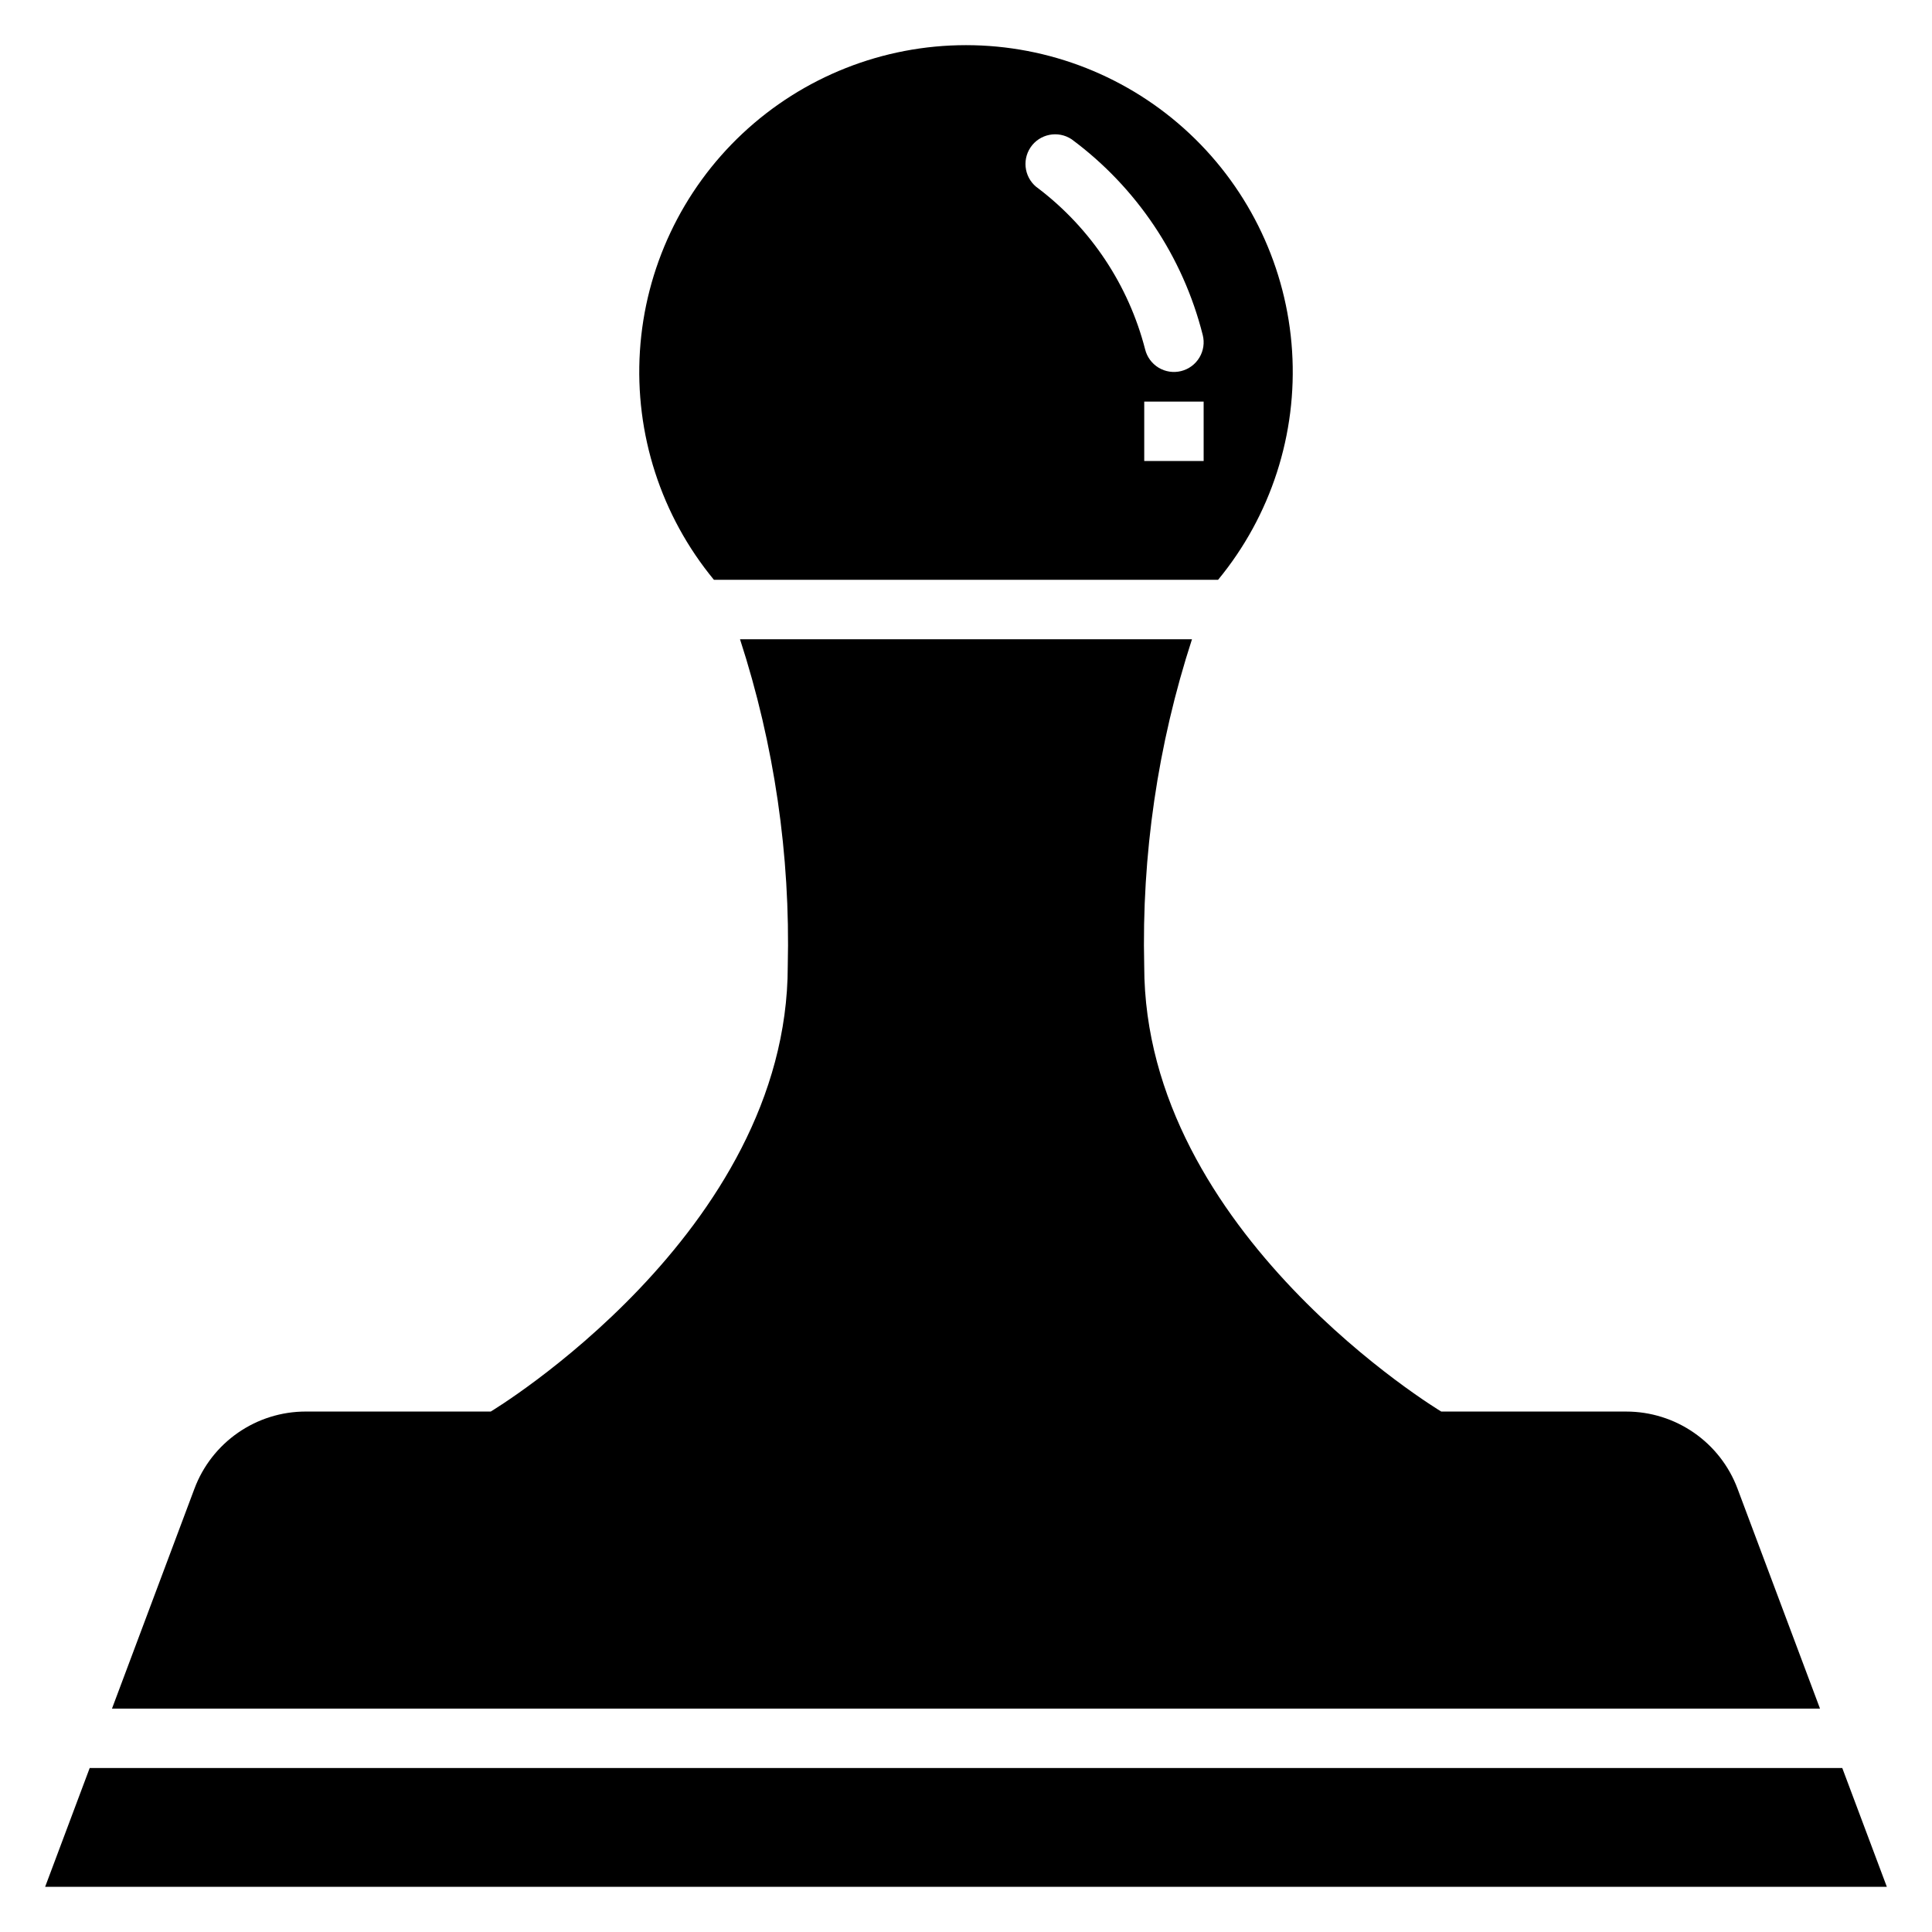
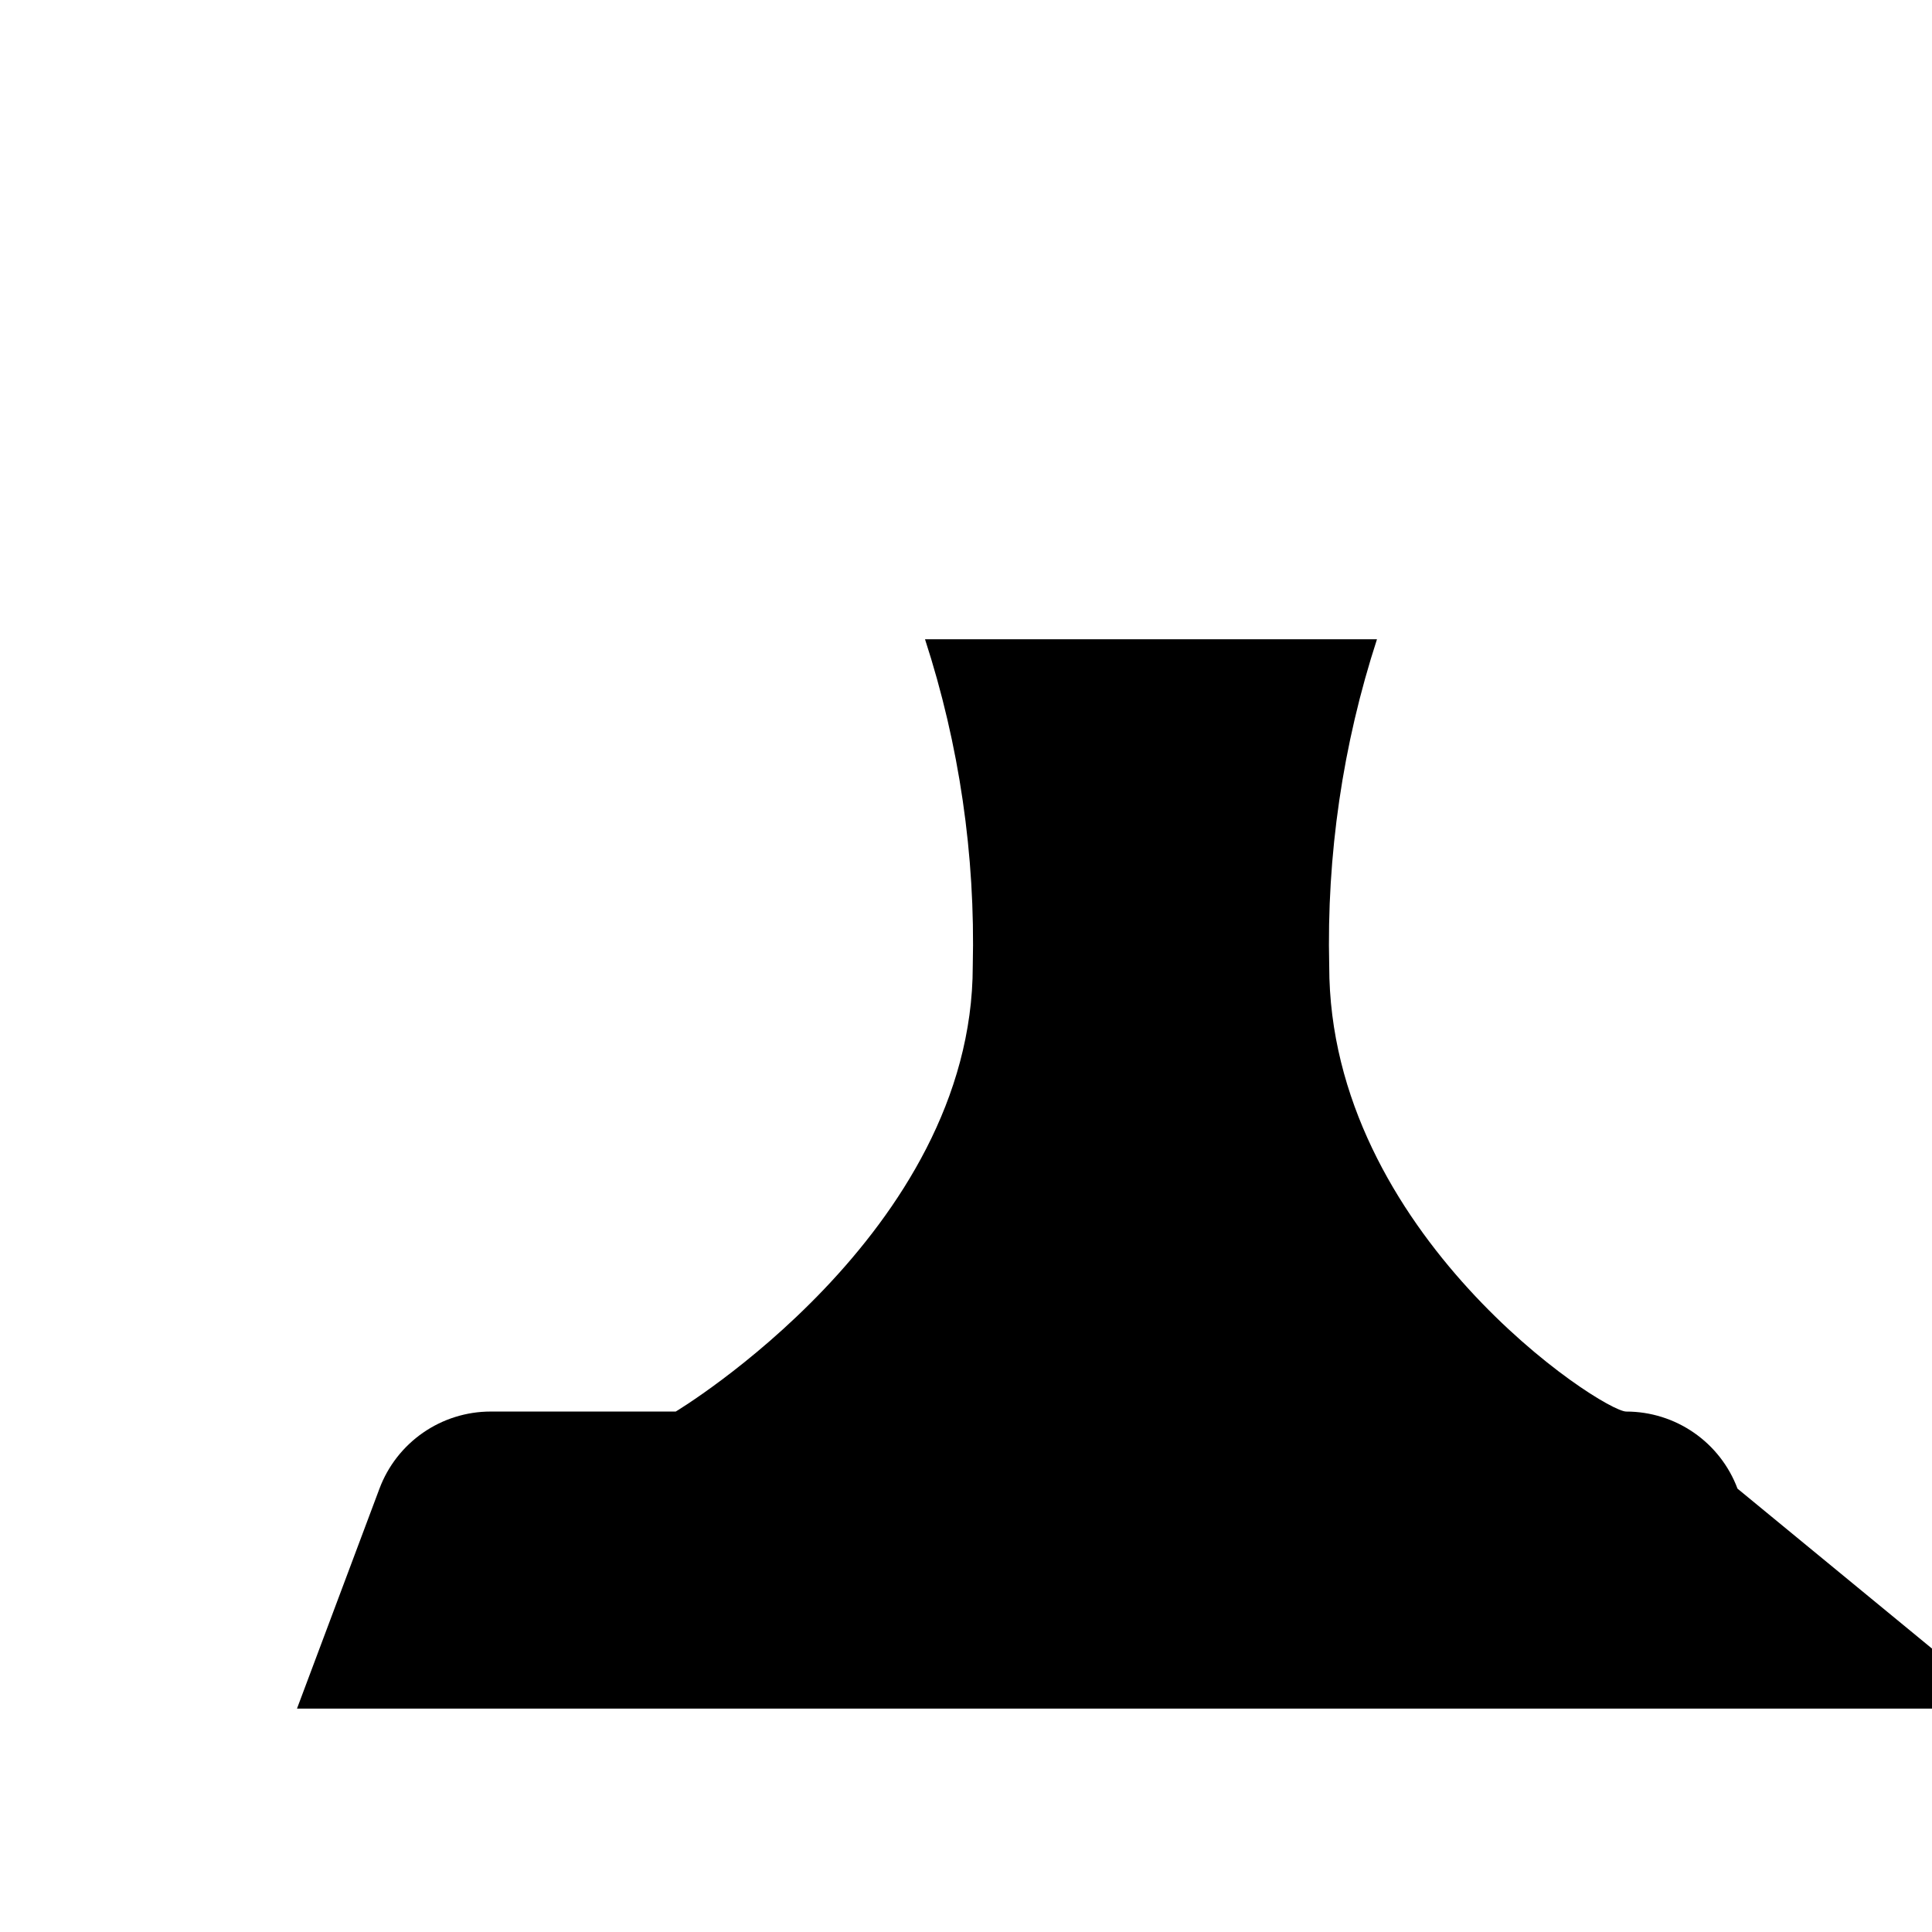
<svg xmlns="http://www.w3.org/2000/svg" fill="#000000" width="800px" height="800px" version="1.1" viewBox="144 144 512 512">
  <g>
-     <path d="m466.8 297.66c14.004-16.98 21.02-38.656 19.617-60.621-1.402-21.969-11.117-42.574-27.168-57.633-16.051-15.062-37.238-23.441-59.246-23.441-22.012 0-43.195 8.379-59.25 23.441-16.051 15.059-25.766 35.664-27.168 57.633-1.402 21.965 5.613 43.641 19.617 60.621zm-3.82-31.488h-15.746v-15.746h15.742zm-45.883-83.105c2.418-3.586 7.277-4.555 10.887-2.164 17.23 12.754 29.512 31.086 34.754 51.875 0.516 2.023 0.199 4.172-0.875 5.965-1.074 1.797-2.816 3.09-4.844 3.594-2.031 0.508-4.176 0.188-5.969-0.891-1.789-1.078-3.078-2.828-3.578-4.856-4.371-16.969-14.32-31.973-28.242-42.605-3.598-2.434-4.547-7.312-2.133-10.918z" />
-     <path d="m632.22 612.54h-464.45l-11.809 31.488h488.07z" />
-     <path d="m604.46 538.51c-2.25-6.004-6.277-11.176-11.547-14.824-5.269-3.652-11.527-5.609-17.938-5.609h-49.027s-78.719-47.23-78.719-118.08c-0.703-29.375 3.574-58.652 12.66-86.594h-119.78c9.082 27.941 13.363 57.219 12.656 86.594 0 70.848-78.719 118.08-78.719 118.08l-49.027-0.004c-6.41 0-12.668 1.957-17.938 5.609-5.266 3.648-9.297 8.82-11.547 14.824l-21.855 58.289h452.64z" />
+     <path d="m604.46 538.51c-2.25-6.004-6.277-11.176-11.547-14.824-5.269-3.652-11.527-5.609-17.938-5.609s-78.719-47.23-78.719-118.08c-0.703-29.375 3.574-58.652 12.66-86.594h-119.78c9.082 27.941 13.363 57.219 12.656 86.594 0 70.848-78.719 118.08-78.719 118.08l-49.027-0.004c-6.41 0-12.668 1.957-17.938 5.609-5.266 3.648-9.297 8.82-11.547 14.824l-21.855 58.289h452.64z" />
  </g>
</svg>